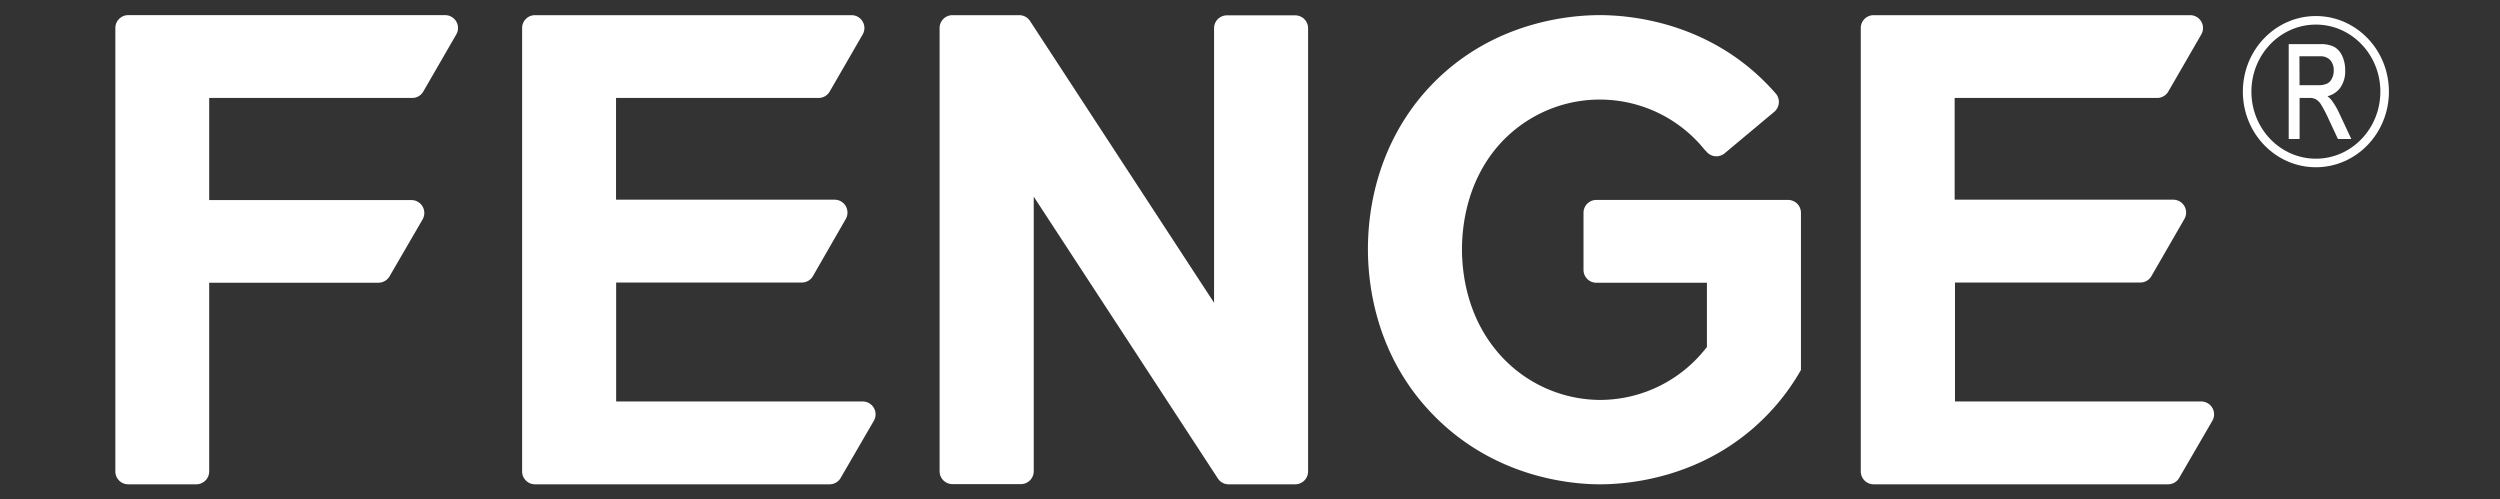
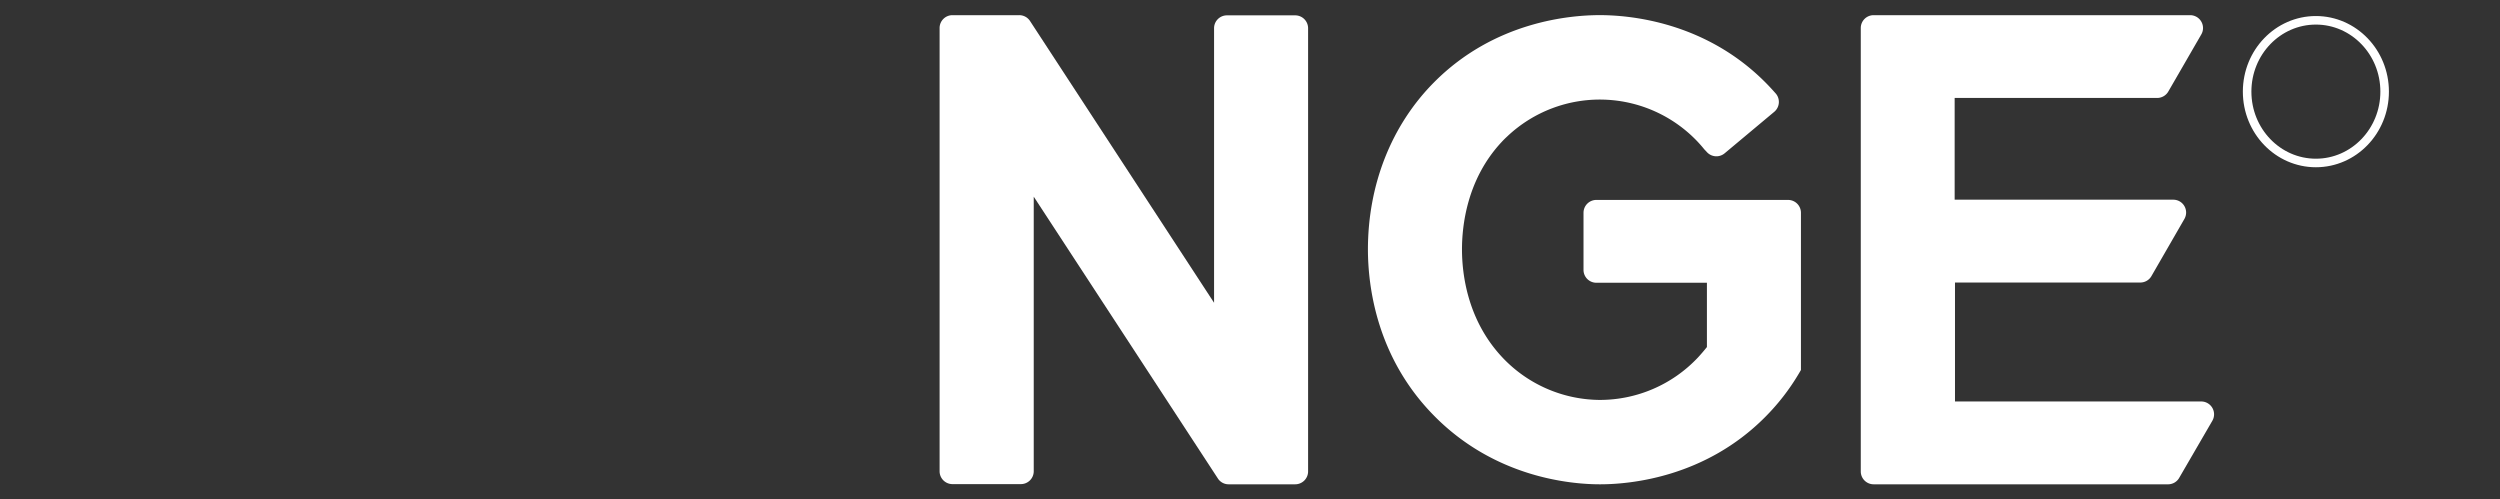
<svg xmlns="http://www.w3.org/2000/svg" id="图层_1" data-name="图层 1" viewBox="0 0 661 132">
  <rect x="0" y="0" width="661" height="132" fill="#333333" stroke="none" />
  <defs>
    <style>.cls-1,.cls-3{fill:#fff;}.cls-2{fill:none;stroke-width:2.26px;}.cls-2,.cls-3{stroke:#fff;stroke-miterlimit:10;}.cls-3{stroke-width:0.49px;}</style>
  </defs>
  <path class="cls-1" d="M423.08,128.05H423c-7.82,0-27.72-1.82-43.75-18.05C364,94.61,361.7,75.85,361.68,66c0-17.14,6.18-32.87,17.52-44.27C395.15,5.68,415.11,4,423,4s27.81,1.74,43.76,17.78c.66.66,1.35,1.39,2.1,2.22l.61.68a3.41,3.41,0,0,1-.27,4.81l-.08.07L456,40.53a3.4,3.4,0,0,1-4.79-.42l0,0-.6-.63c-.55-.69-1.09-1.29-1.64-1.89A35.6,35.6,0,0,0,398.59,36c-.54.5-1.06,1-1.56,1.55C387.88,47.35,386.54,59.6,386.55,66s1.39,18.48,10.49,28.3A35.69,35.69,0,0,0,423,105.74h.07a35.61,35.61,0,0,0,25.86-11.21c.81-.87,1.6-1.8,2.38-2.77v-17H422.08a3.4,3.4,0,0,1-3.4-3.4V56.26a3.4,3.4,0,0,1,3.4-3.4h50.69a3.4,3.4,0,0,1,3.4,3.4V97.83l-.59,1a58.28,58.28,0,0,1-8.88,11.44C450.77,126.3,430.88,128.05,423.08,128.05Z" />
  <path class="cls-1" d="M342.46,128.05H324.81A3.36,3.36,0,0,1,322,126.5L273.32,52V124.6a3.4,3.4,0,0,1-3.4,3.4H251.83a3.4,3.4,0,0,1-3.4-3.4V7.41a3.4,3.4,0,0,1,3.4-3.4h17.65a3.4,3.4,0,0,1,2.85,1.53L321,80.05V7.46a3.4,3.4,0,0,1,3.4-3.4h18.05a3.41,3.41,0,0,1,3.41,3.4V124.69A3.41,3.41,0,0,1,342.46,128.05Z" />
-   <path class="cls-1" d="M51.92,128.05H33.86a3.4,3.4,0,0,1-3.36-3.4V7.41A3.4,3.4,0,0,1,33.9,4h83.79a3.41,3.41,0,0,1,3.41,3.4,3.36,3.36,0,0,1-.46,1.7L111.92,24.2A3.38,3.38,0,0,1,109,25.9H55.31v27h53.48a3.41,3.41,0,0,1,2.95,5.1L103,73.05a3.41,3.41,0,0,1-2.94,1.7H55.31v49.9A3.41,3.41,0,0,1,51.92,128.05Z" />
-   <path class="cls-1" d="M219.39,128.05H141.45a3.4,3.4,0,0,1-3.4-3.4V7.41a3.4,3.4,0,0,1,3.4-3.4h83.69a3.41,3.41,0,0,1,3.41,3.4,3.36,3.36,0,0,1-.46,1.7L219.37,24.2a3.41,3.41,0,0,1-2.94,1.7H162.88V52.8h57.8a3.39,3.39,0,0,1,3.39,3.41,3.34,3.34,0,0,1-.45,1.69L214.94,73a3.36,3.36,0,0,1-2.94,1.7H162.91v31.45H228.1a3.4,3.4,0,0,1,2.94,5.11l-8.71,15A3.38,3.38,0,0,1,219.39,128.05Z" />
  <path class="cls-1" d="M573.33,128.05H495.39a3.4,3.4,0,0,1-3.4-3.4V7.41a3.4,3.4,0,0,1,3.4-3.4h83.68a3.41,3.41,0,0,1,3.41,3.4,3.36,3.36,0,0,1-.46,1.7L573.3,24.2a3.41,3.41,0,0,1-2.94,1.7H516.81V52.8h57.8a3.39,3.39,0,0,1,3.4,3.38,3.46,3.46,0,0,1-.46,1.72L568.84,73a3.38,3.38,0,0,1-2.94,1.7h-49v31.45H582a3.4,3.4,0,0,1,2.94,5.11l-8.71,15A3.38,3.38,0,0,1,573.33,128.05Z" />
  <ellipse class="cls-2" cx="612.32" cy="24.23" rx="18.18" ry="18.86" />
-   <path class="cls-3" d="M605.38,36.51V11.92h8a7.52,7.52,0,0,1,3.68.69,5,5,0,0,1,2,2.29,8.45,8.45,0,0,1,.76,3.71,7.25,7.25,0,0,1-1.3,4.51,5.78,5.78,0,0,1-3.74,2.19,6.39,6.39,0,0,1,1.52,1.37,18.72,18.72,0,0,1,1.87,3.14l3.13,6.69h-3l-2.38-5.11a35.89,35.89,0,0,0-2.09-4A4.42,4.42,0,0,0,612.37,26a3.86,3.86,0,0,0-1.86-.35h-2.74V36.51Zm2.38-13.74h5.1a5.67,5.67,0,0,0,2.54-.45,3.06,3.06,0,0,0,1.37-1.43,4.77,4.77,0,0,0,.51-2.26,4.18,4.18,0,0,0-1-2.92,3.73,3.73,0,0,0-2.9-1.07h-5.66Z" />
</svg>